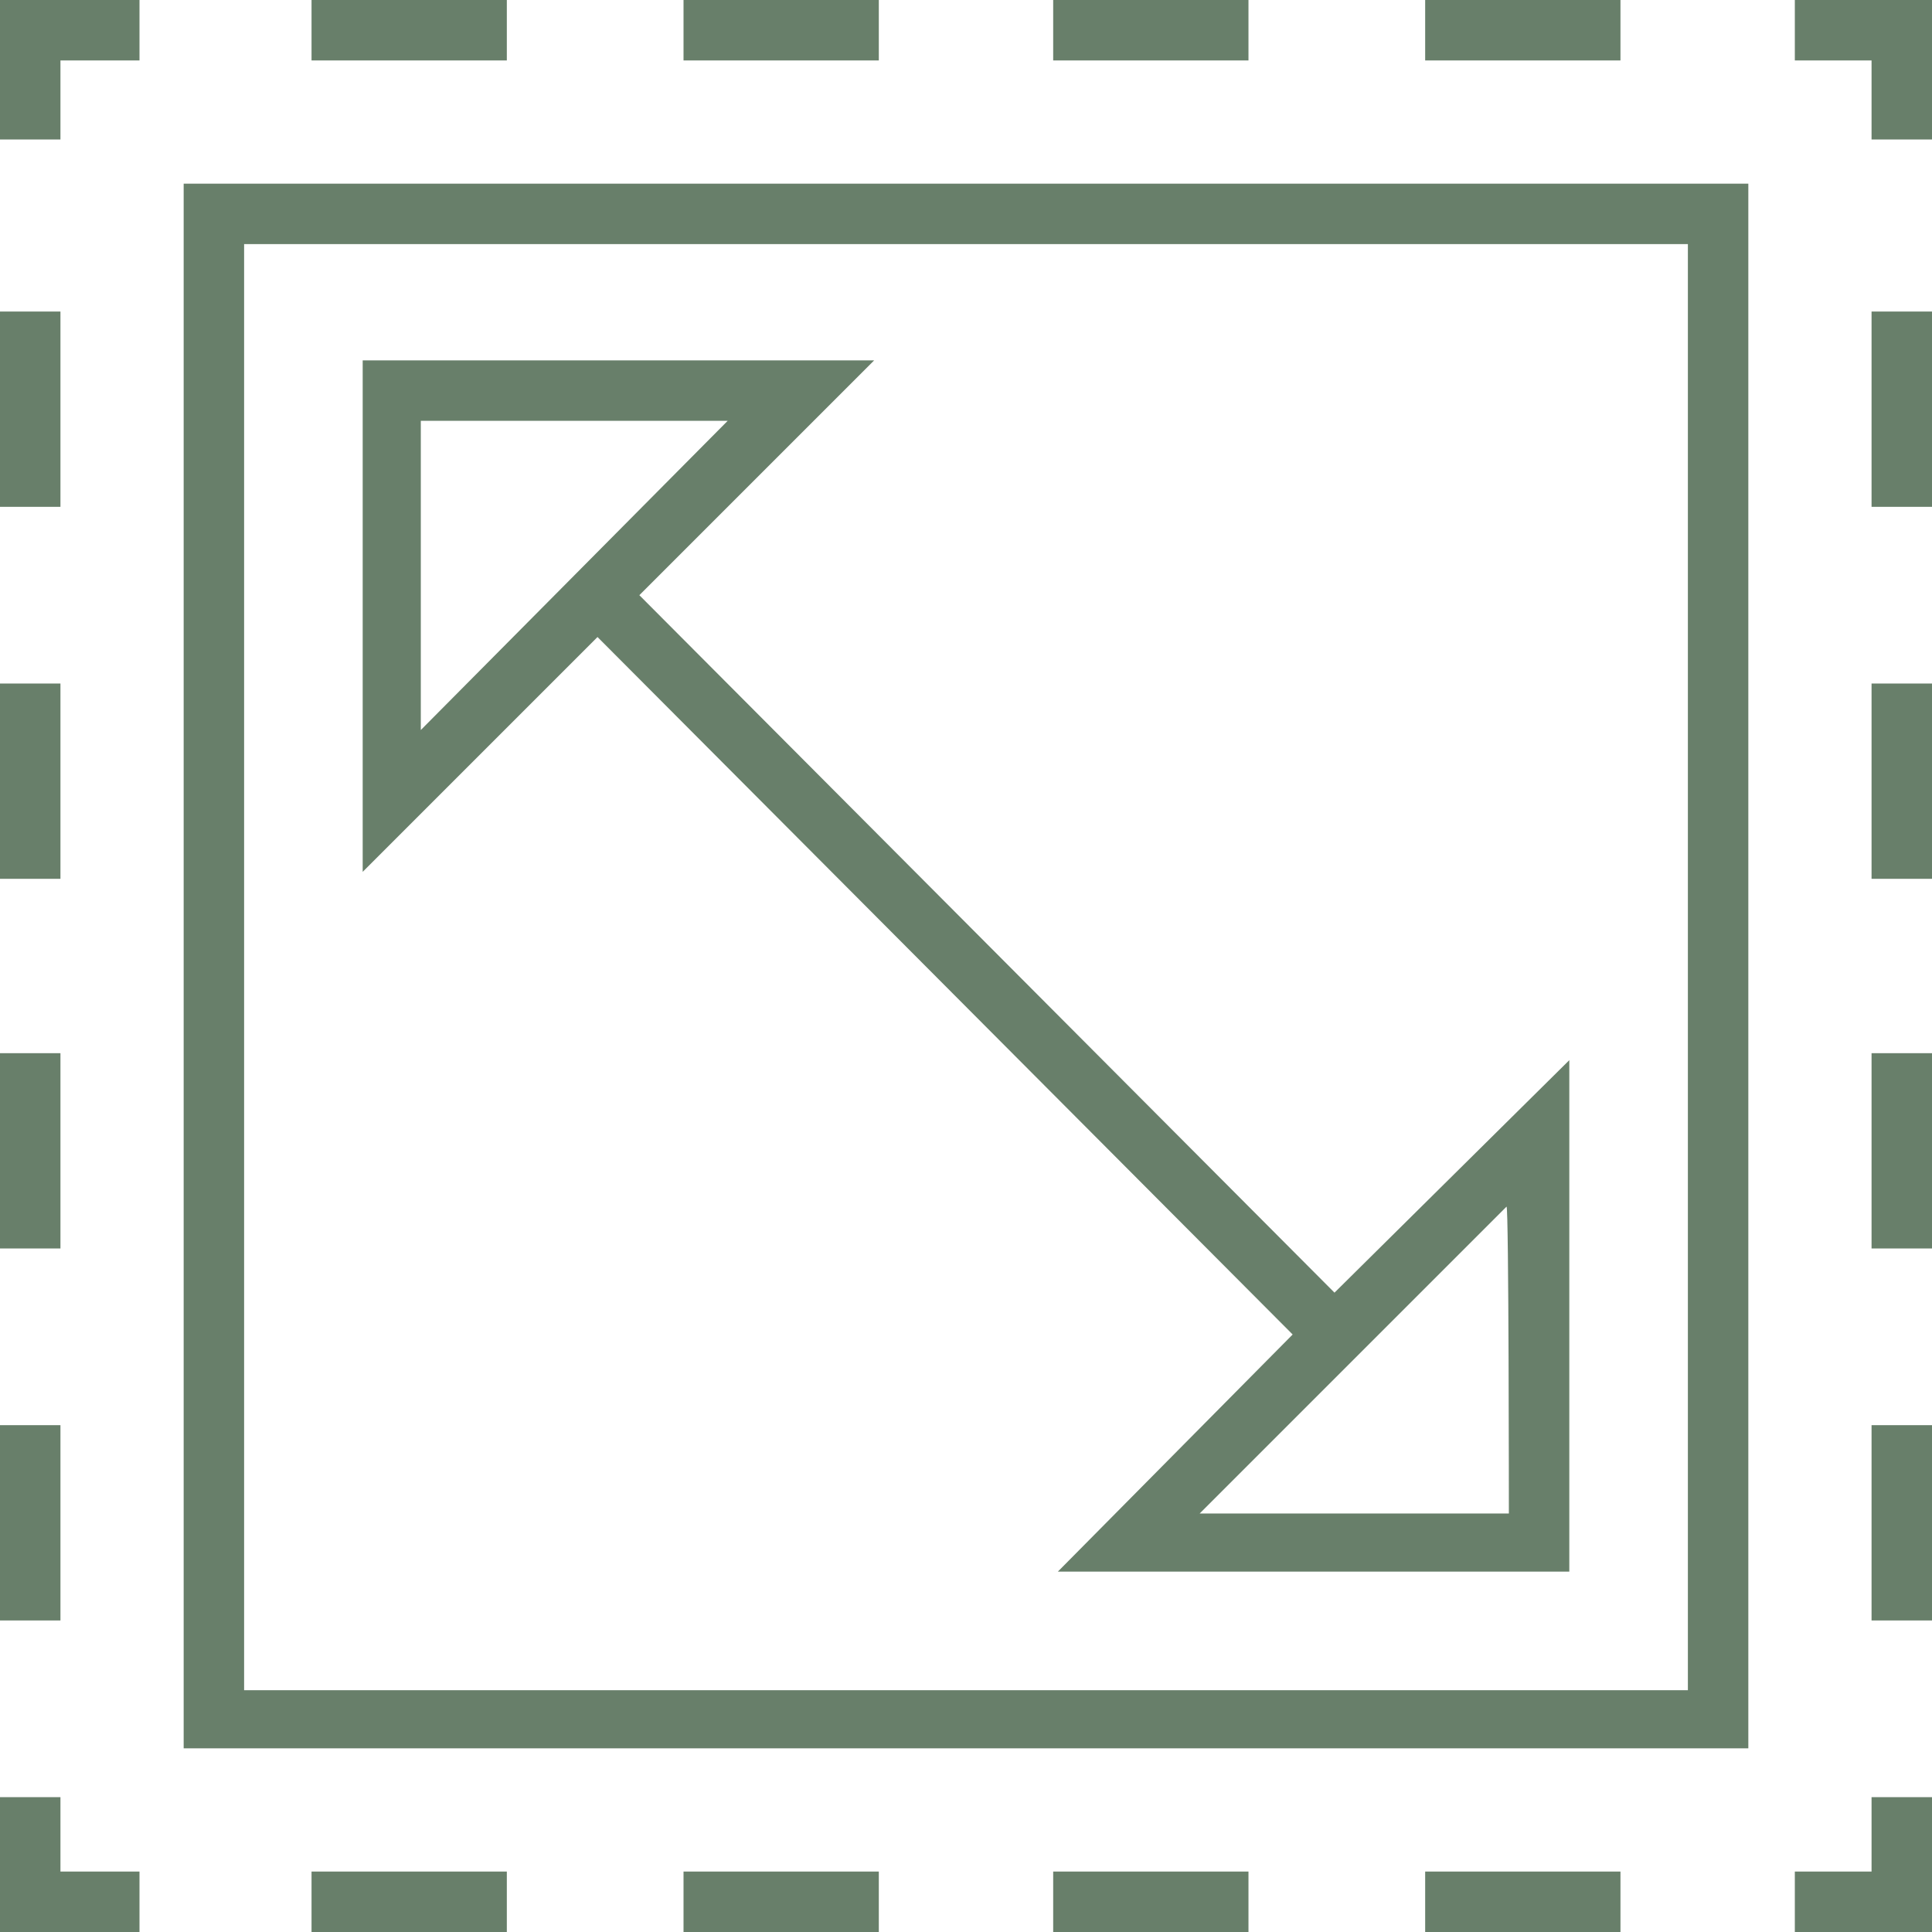
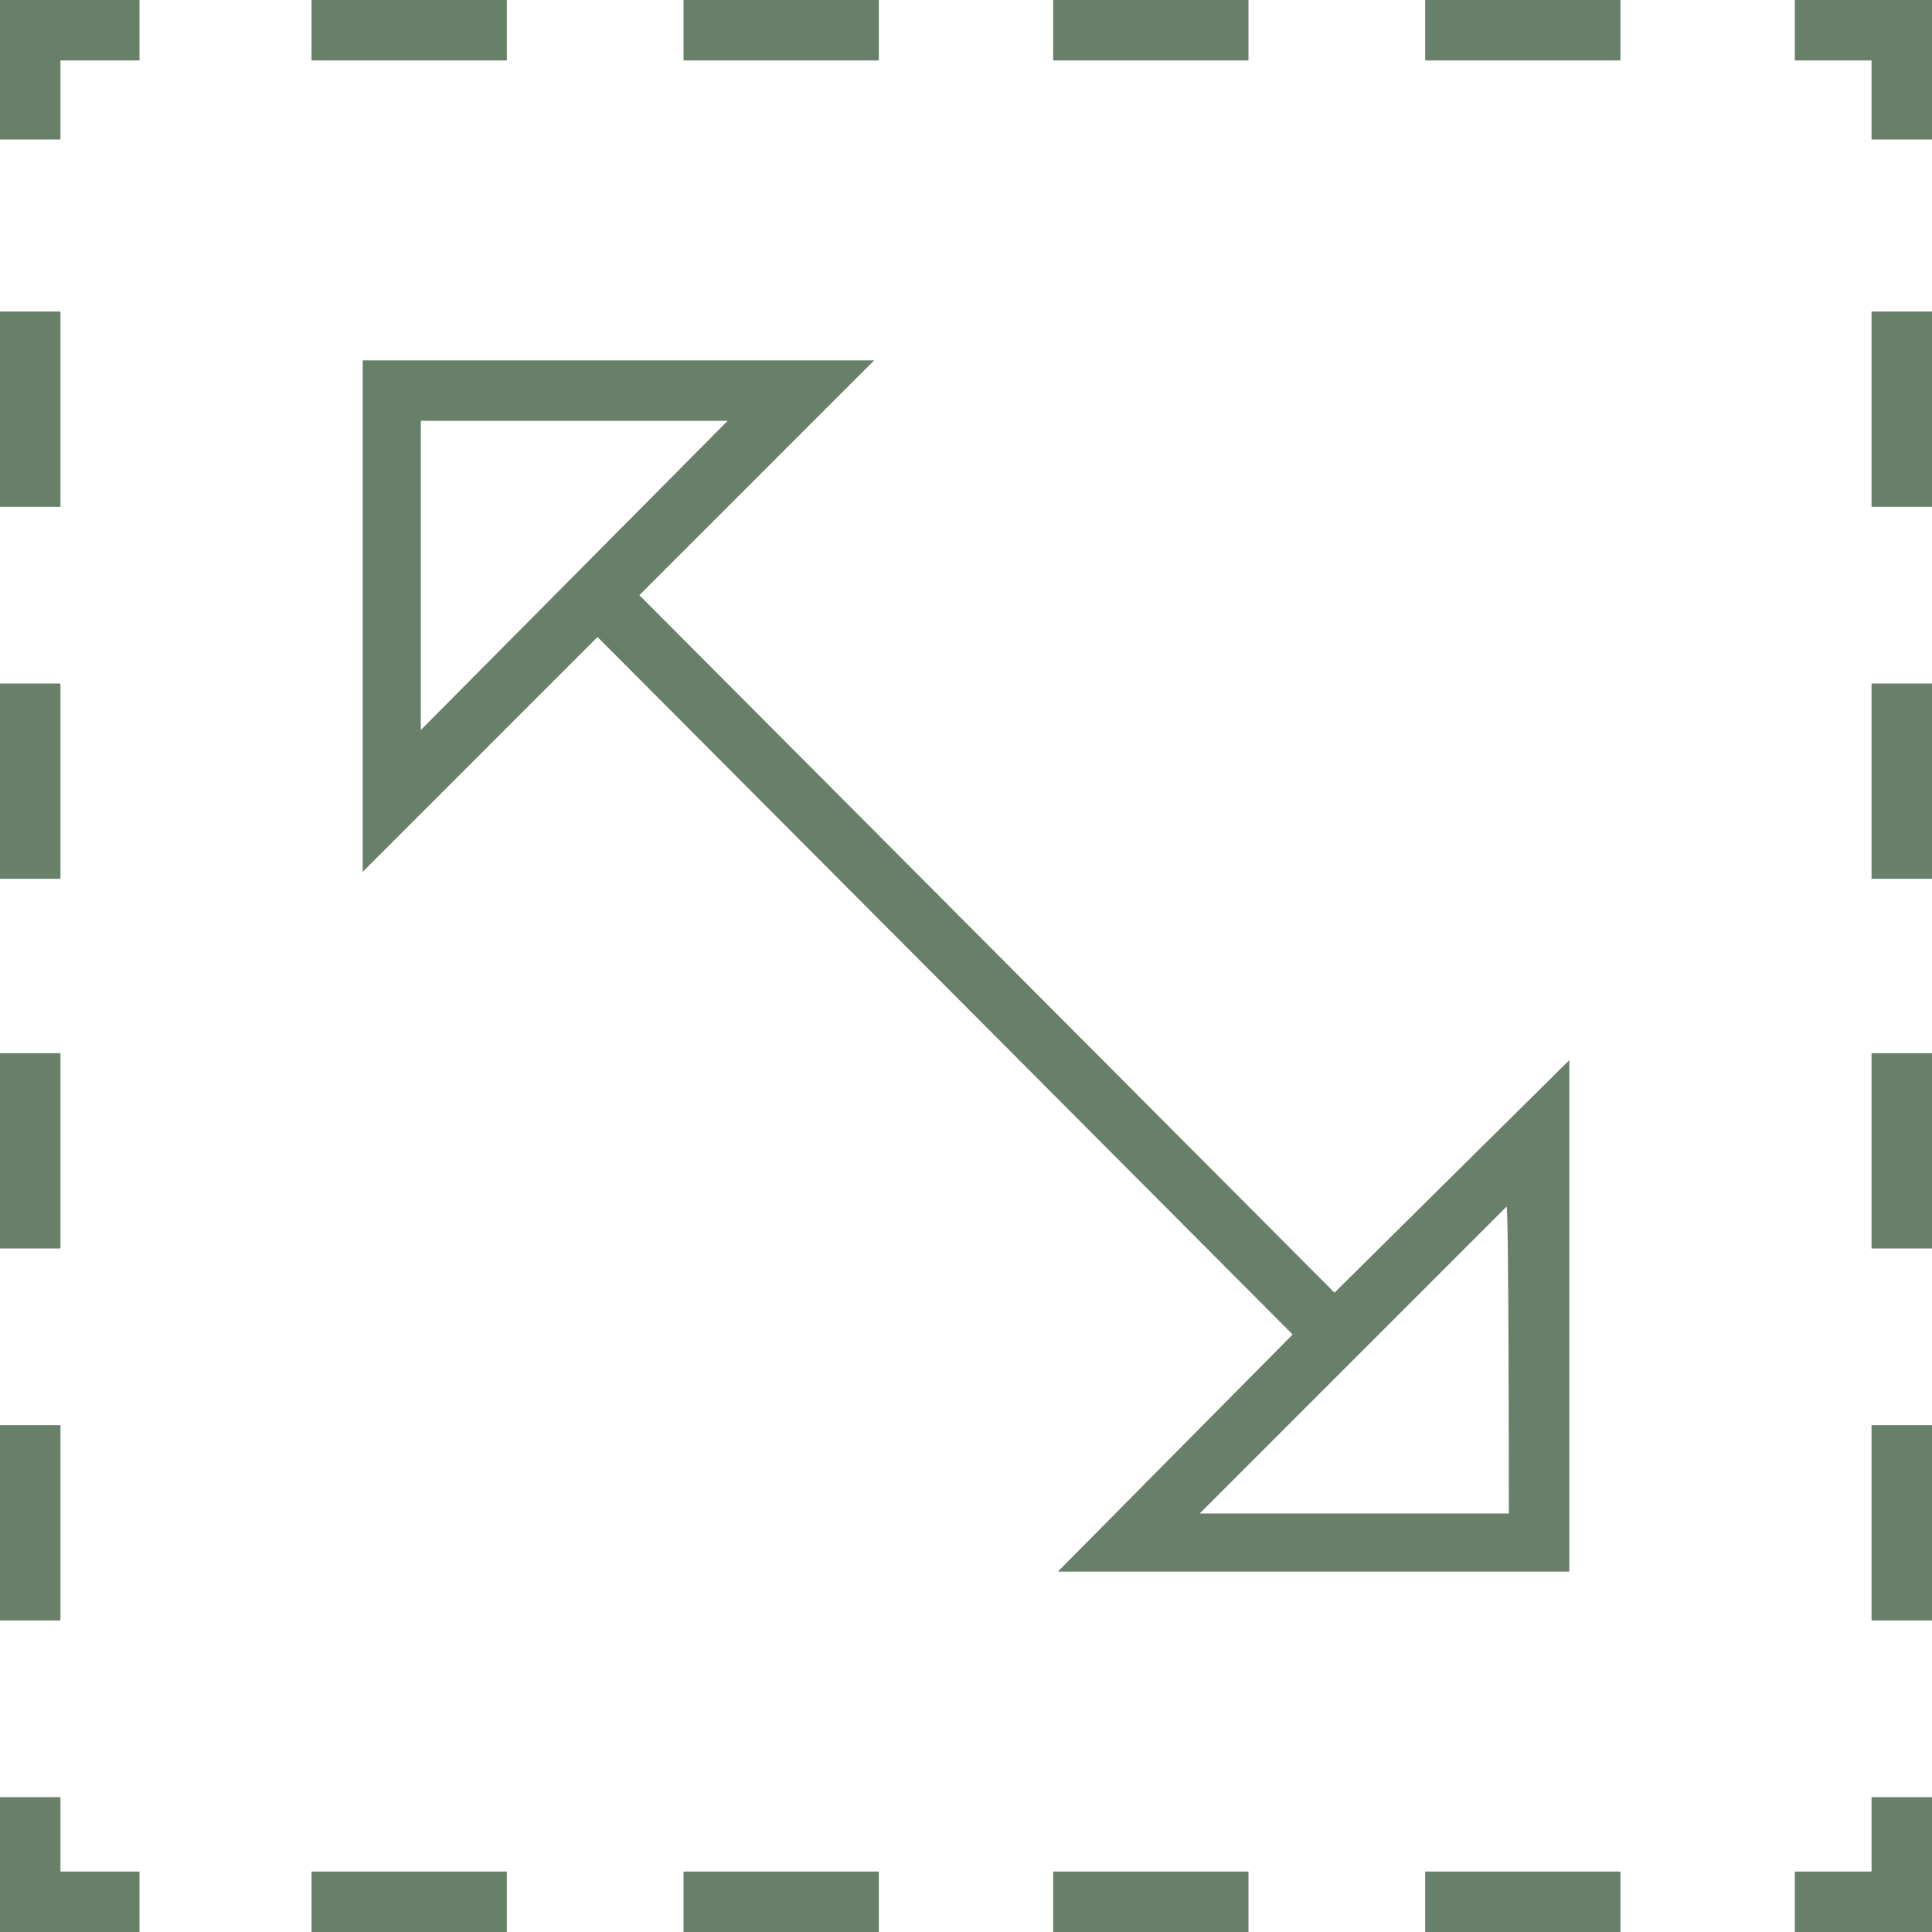
<svg xmlns="http://www.w3.org/2000/svg" version="1.1" id="Lines" x="0px" y="0px" viewBox="0 0 83.1 83.1" style="enable-background:new 0 0 83.1 83.1;" xml:space="preserve">
  <style type="text/css">
	.st0{fill:#687f6a;}
</style>
  <g>
-     <path class="st0" d="M7.9,75.2h67.3V7.9H7.9V75.2z M10.5,10.5h62.1v62.2H10.5V10.5z" />
    <polygon class="st0" points="80.5,80.5 77.2,80.5 77.2,83.1 83.1,83.1 83.1,77.3 80.5,77.3  " />
    <rect x="13.4" y="80.5" class="st0" width="8.4" height="2.6" />
    <rect x="45.3" y="80.5" class="st0" width="8.4" height="2.6" />
    <rect x="61.3" y="80.5" class="st0" width="8.4" height="2.6" />
    <rect x="29.4" y="80.5" class="st0" width="8.4" height="2.6" />
    <polygon class="st0" points="2.6,77.3 0,77.3 0,83.1 6,83.1 6,80.5 2.6,80.5  " />
    <rect y="61.3" class="st0" width="2.6" height="8.4" />
    <rect y="45.3" class="st0" width="2.6" height="8.4" />
    <rect y="13.4" class="st0" width="2.6" height="8.4" />
    <rect y="29.4" class="st0" width="2.6" height="8.4" />
    <polygon class="st0" points="0,6 2.6,6 2.6,2.6 6,2.6 6,0 0,0  " />
    <rect x="29.4" class="st0" width="8.4" height="2.6" />
    <rect x="13.4" class="st0" width="8.4" height="2.6" />
    <rect x="45.3" class="st0" width="8.4" height="2.6" />
    <rect x="61.3" class="st0" width="8.4" height="2.6" />
    <polygon class="st0" points="77.2,0 77.2,2.6 80.5,2.6 80.5,6 83.1,6 83.1,0  " />
    <rect x="80.5" y="13.4" class="st0" width="2.6" height="8.4" />
    <rect x="80.5" y="45.3" class="st0" width="2.6" height="8.4" />
    <rect x="80.5" y="61.3" class="st0" width="2.6" height="8.4" />
    <rect x="80.5" y="29.4" class="st0" width="2.6" height="8.4" />
    <path class="st0" d="M27.5,25.6l10.1-10.1h-22v22l10.1-10.1l29.9,30L45.5,67.6h22v-22l-10.1,10L27.5,25.6z M18.1,18.1h13.2   L18.1,31.4V18.1z M64.9,65.1H51.6l13.2-13.2C64.9,51.9,64.9,65.1,64.9,65.1z" />
  </g>
</svg>